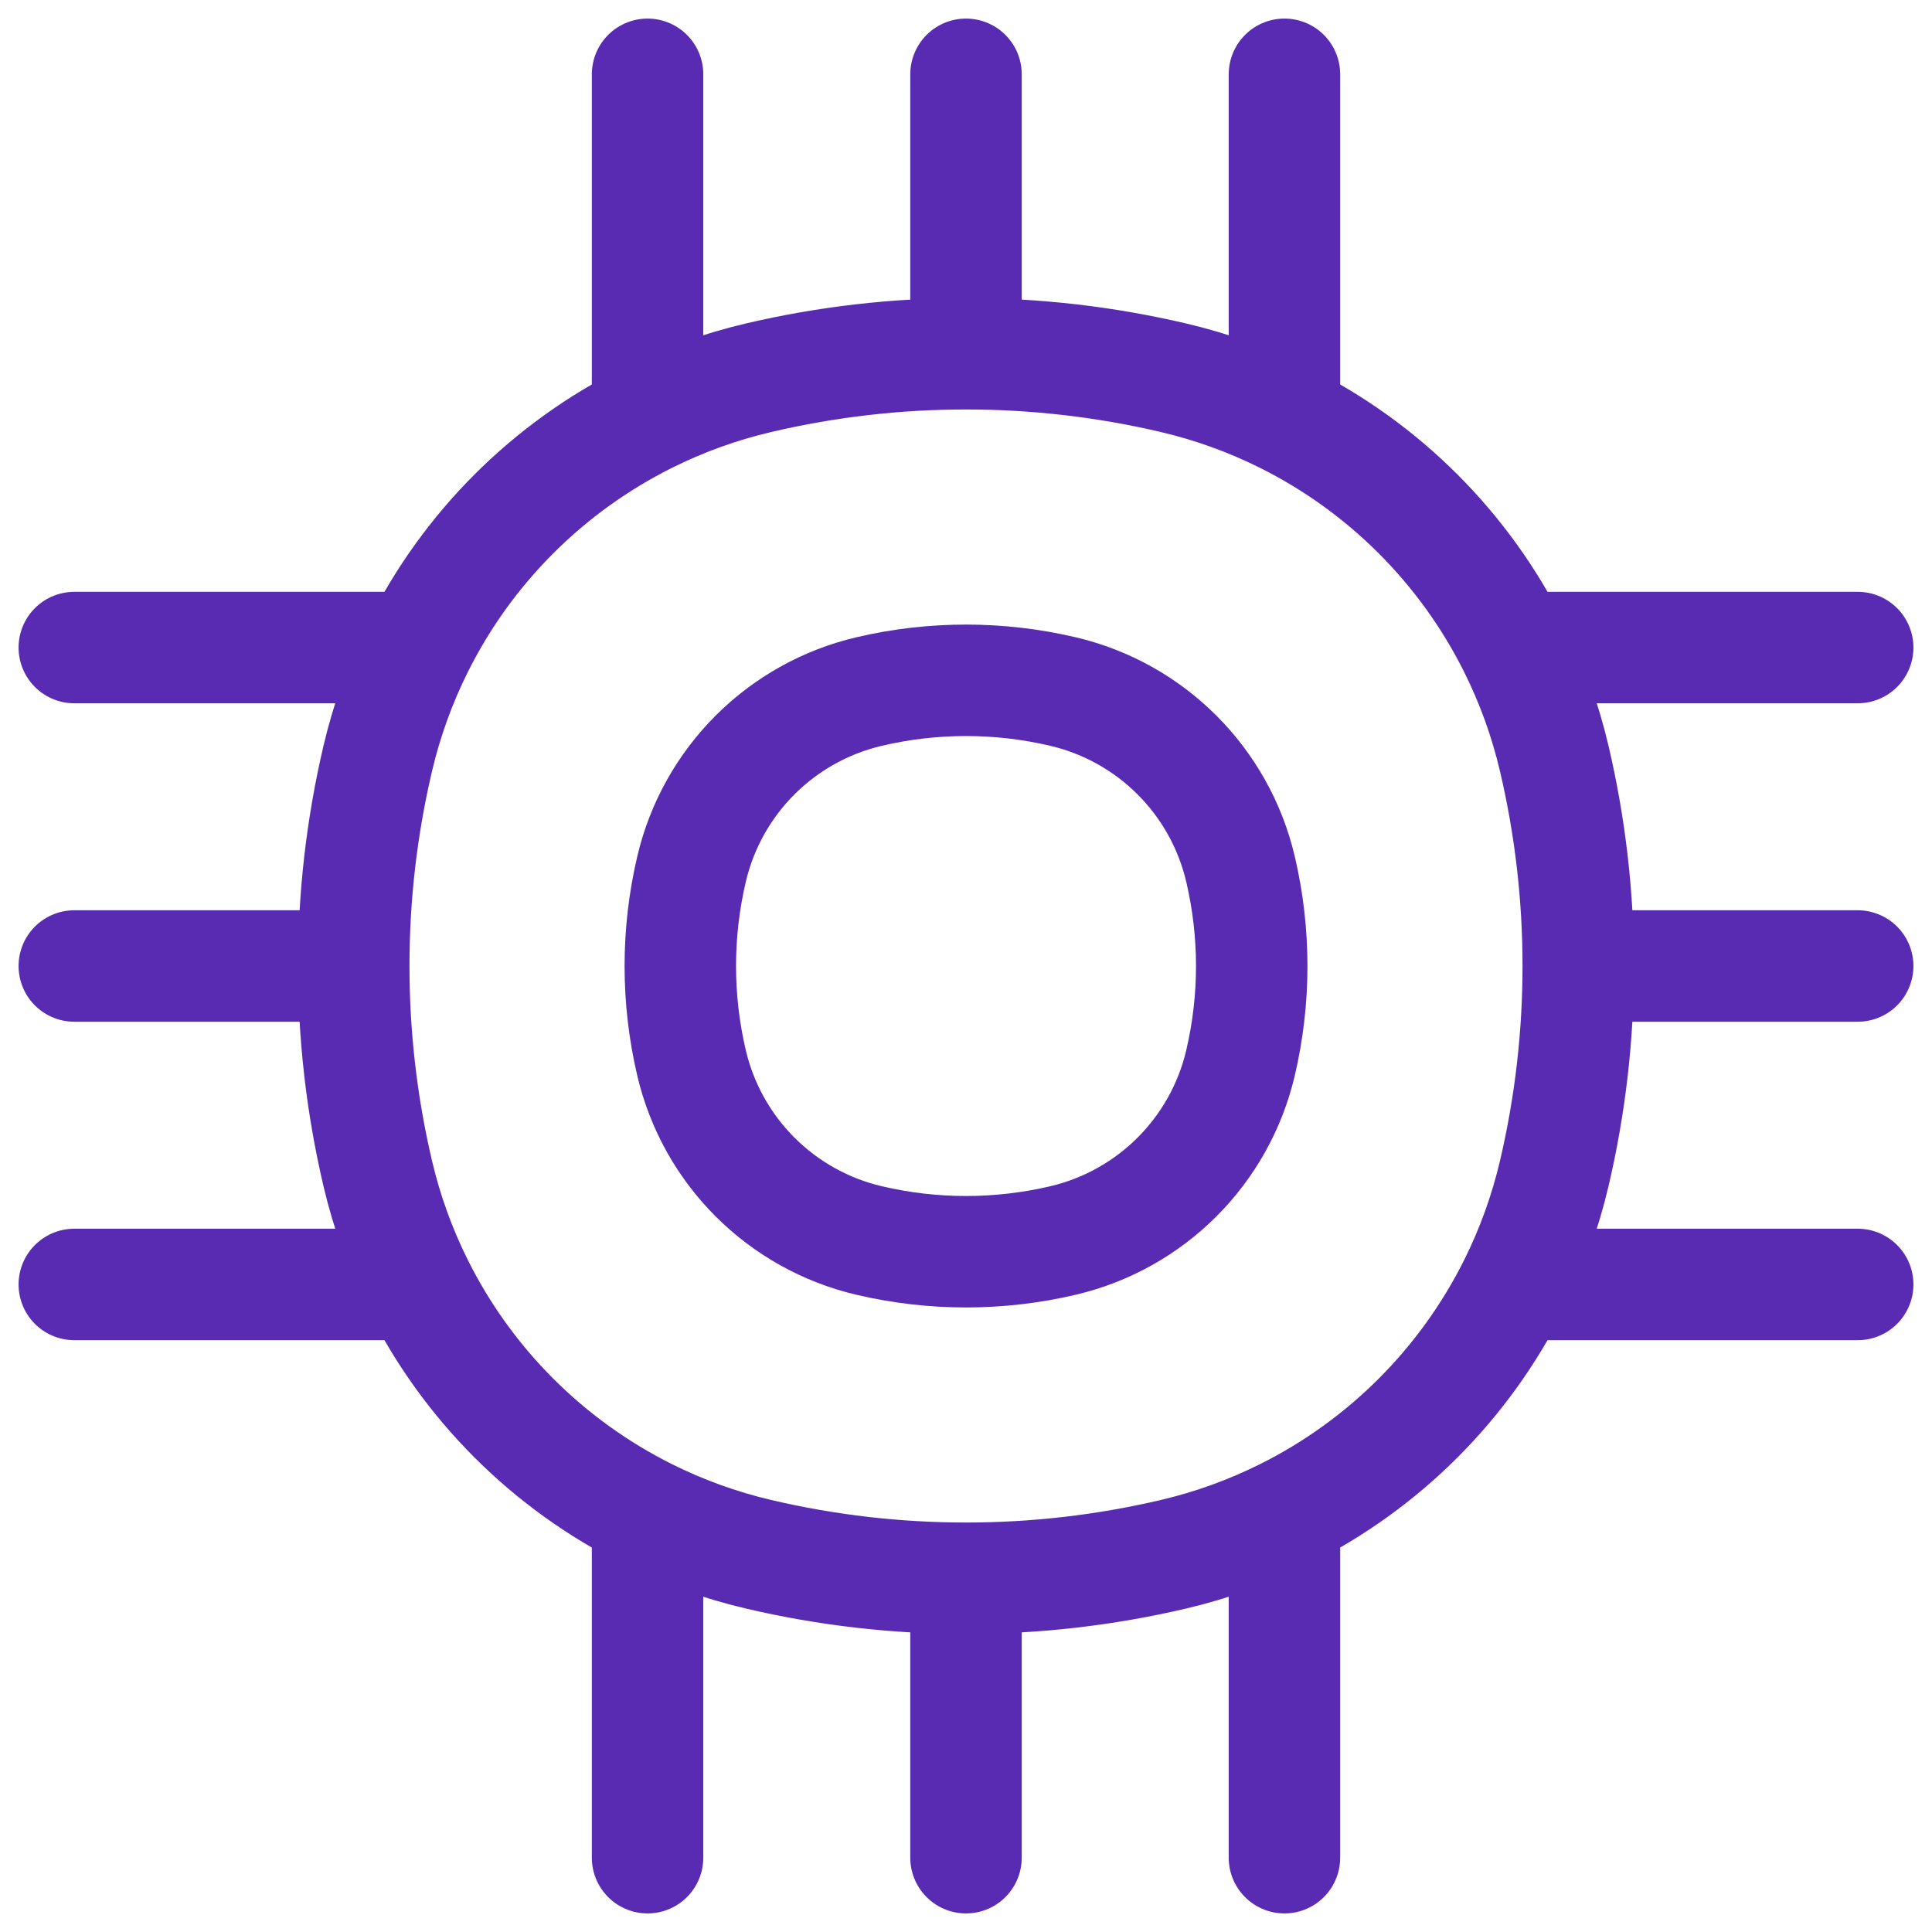
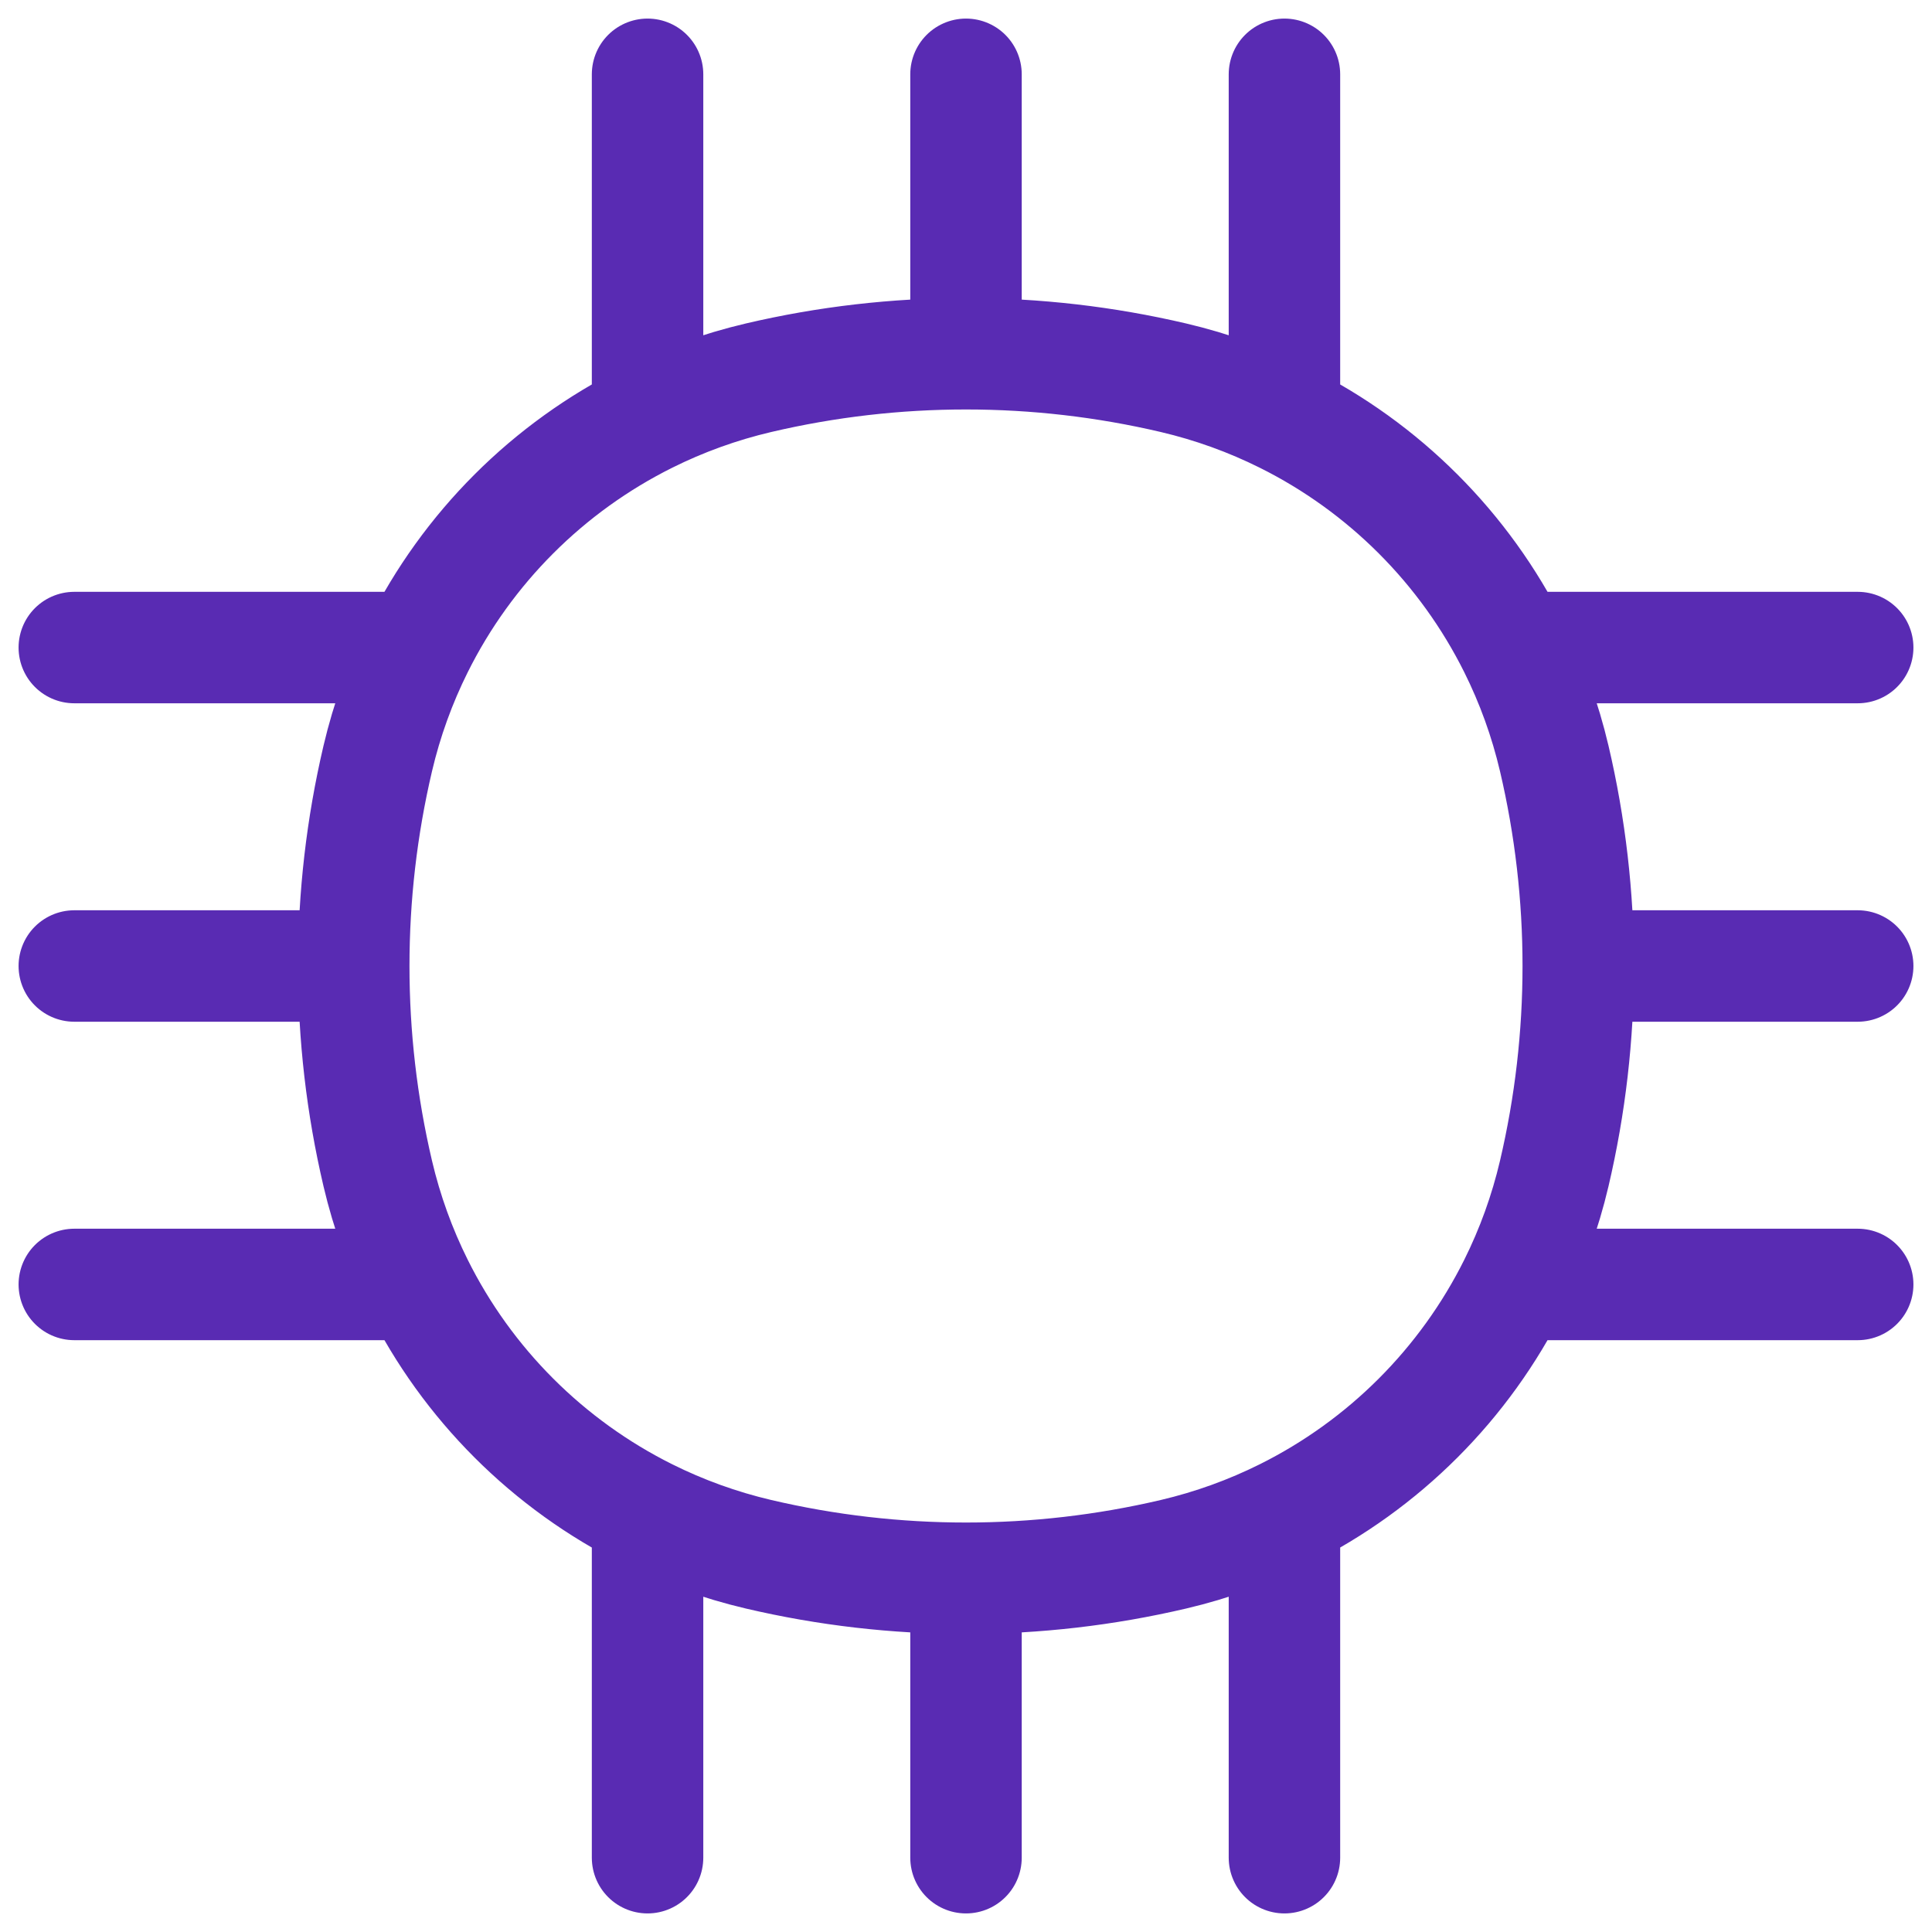
<svg xmlns="http://www.w3.org/2000/svg" width="52" height="52" viewBox="0 0 52 52" fill="none">
  <path d="M26 9.521C24.126 9.521 22.253 9.736 20.416 10.167C19.368 10.413 18.367 10.777 17.429 11.244M26 9.521C27.874 9.521 29.747 9.736 31.584 10.167C32.632 10.413 33.633 10.777 34.571 11.244M26 9.521V2M17.429 11.244V2M17.429 11.244C14.751 12.577 12.576 14.751 11.244 17.429M34.571 11.244V2M34.571 11.244C37.249 12.577 39.423 14.751 40.756 17.429M9.521 26C9.521 27.874 9.736 29.747 10.167 31.584C10.413 32.632 10.777 33.633 11.244 34.571M9.521 26C9.521 24.126 9.736 22.253 10.167 20.416C10.413 19.368 10.777 18.367 11.244 17.429M9.521 26H2M11.244 17.429H2M11.244 34.571H2M11.244 34.571C12.576 37.249 14.751 39.423 17.429 40.756M26 42.479C27.874 42.479 29.747 42.264 31.584 41.833C32.632 41.587 33.633 41.223 34.571 40.756M26 42.479C24.126 42.479 22.253 42.264 20.416 41.833C19.368 41.587 18.367 41.223 17.429 40.756M26 42.479V50M17.429 40.756V50M34.571 40.756V50M34.571 40.756C37.249 39.423 39.423 37.249 40.756 34.571M42.479 26C42.479 24.126 42.264 22.253 41.833 20.416C41.587 19.368 41.223 18.367 40.756 17.429M42.479 26C42.479 27.874 42.264 29.747 41.833 31.584C41.587 32.632 41.223 33.633 40.756 34.571M42.479 26H50M40.756 17.429H50M40.756 34.571H50" stroke="#592BB3" stroke-width="3" stroke-linecap="round" />
-   <path d="M18.612 23.395C19.168 21.021 21.021 19.168 23.395 18.612V18.612C25.109 18.21 26.892 18.21 28.606 18.612V18.612C30.98 19.168 32.833 21.021 33.389 23.395V23.395C33.791 25.109 33.791 26.892 33.389 28.606V28.606C32.833 30.98 30.98 32.833 28.606 33.389V33.389C26.892 33.791 25.109 33.791 23.395 33.389V33.389C21.021 32.833 19.168 30.98 18.612 28.606V28.606C18.21 26.892 18.21 25.109 18.612 23.395V23.395Z" stroke="#592BB3" stroke-width="3" />
</svg>